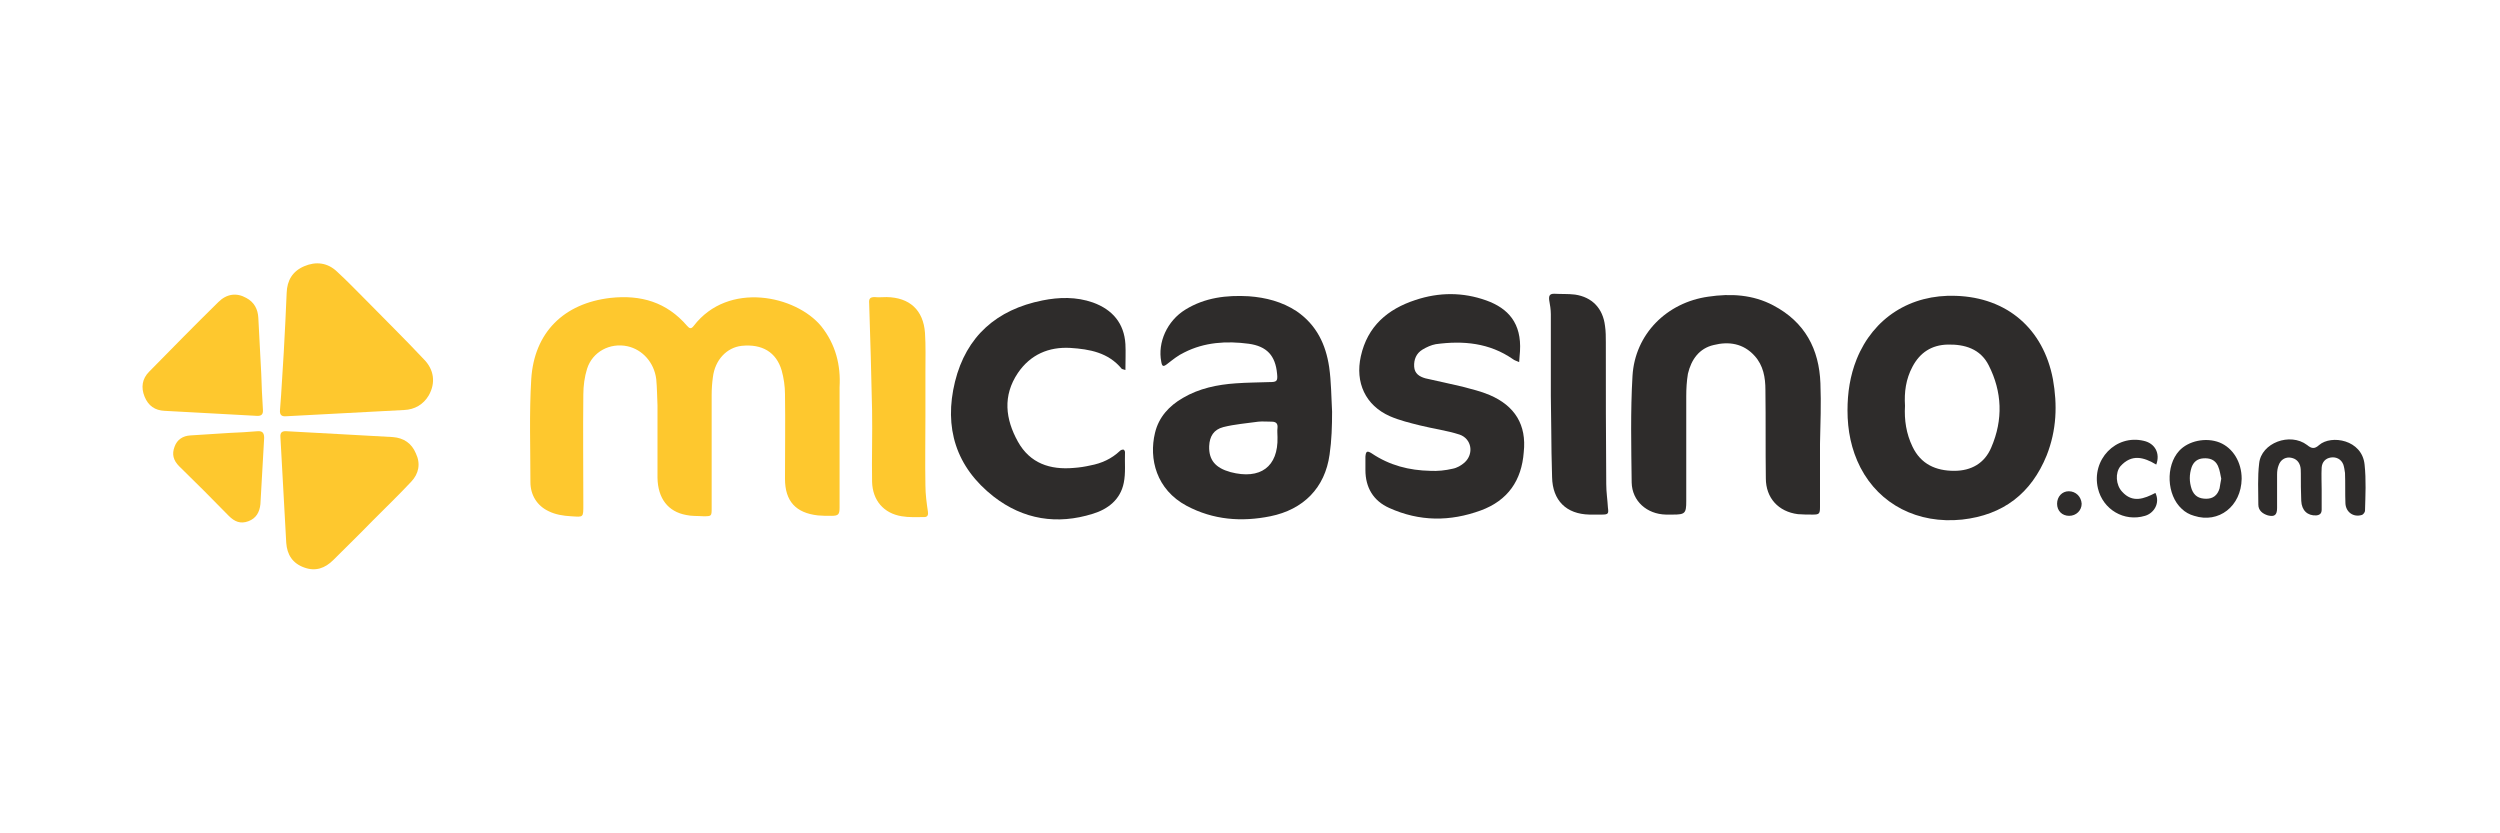
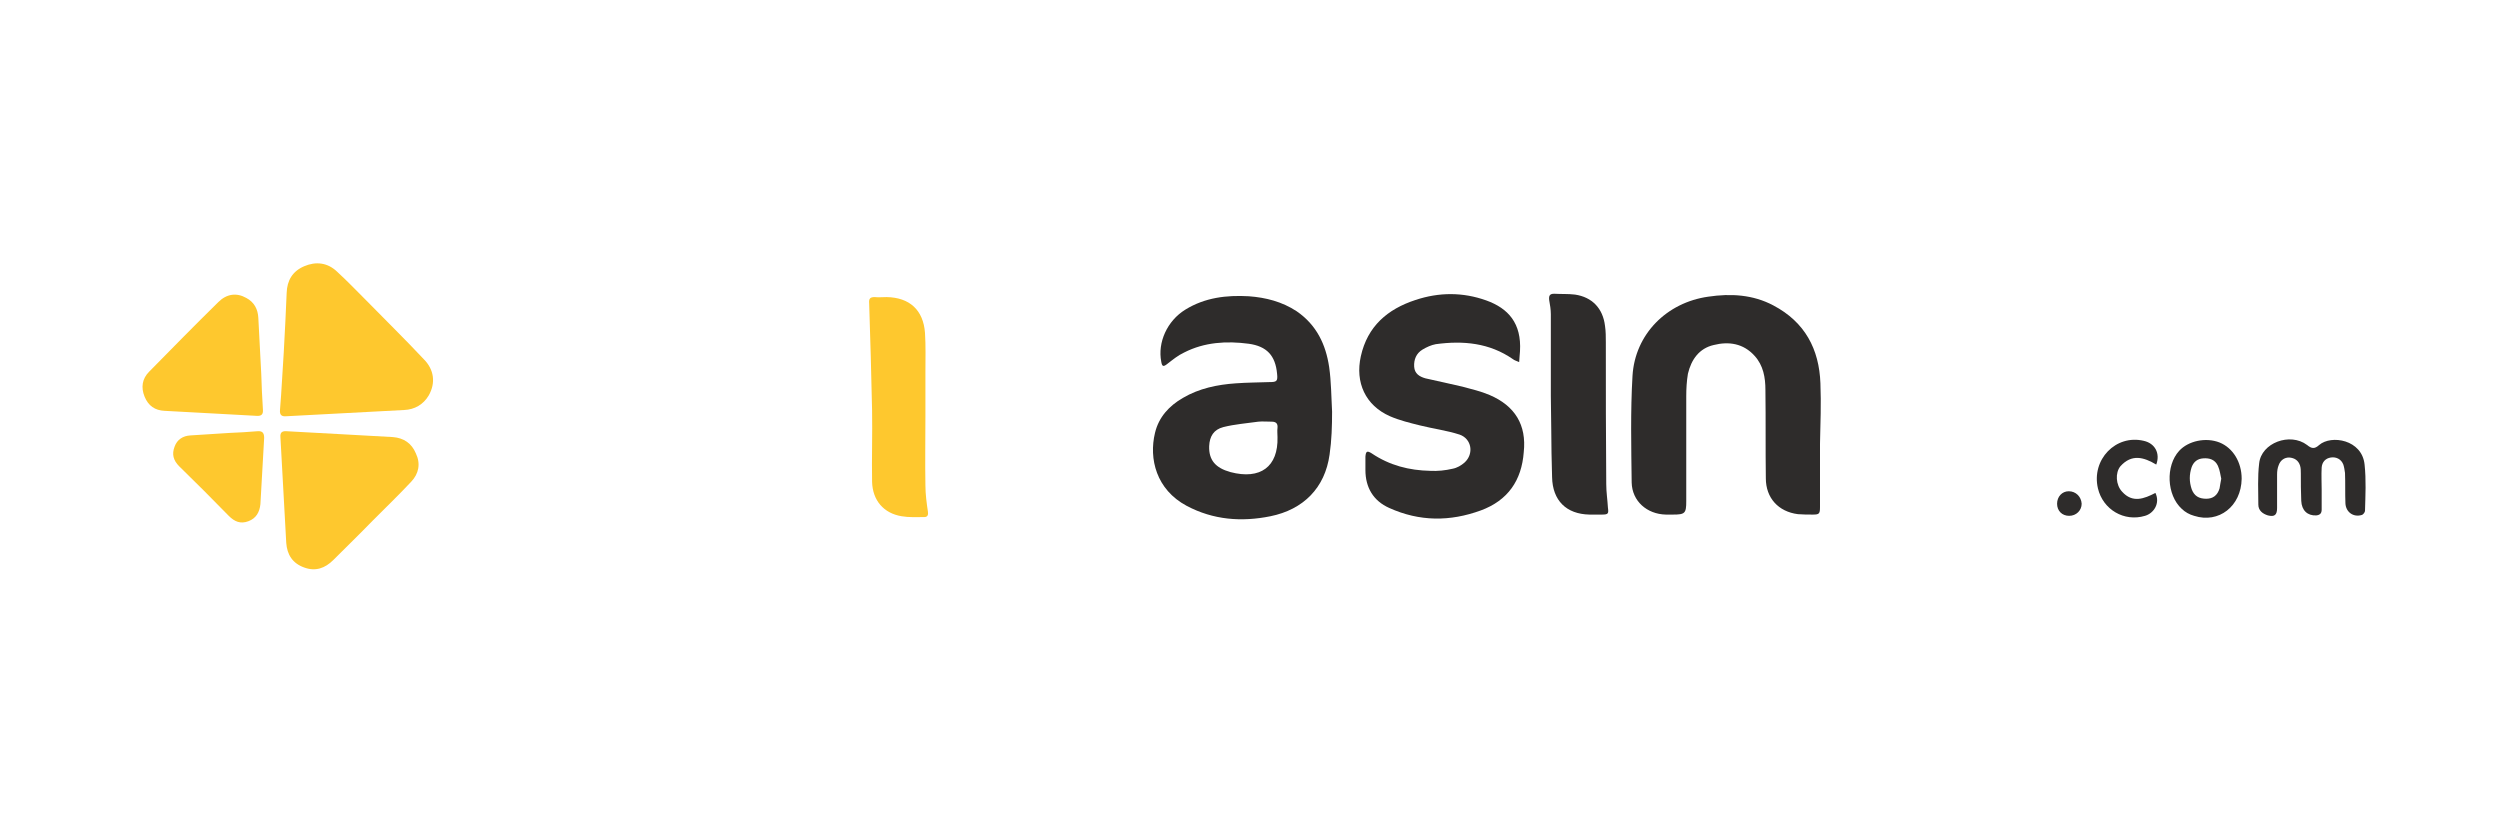
<svg xmlns="http://www.w3.org/2000/svg" version="1.1" id="Warstwa_1" x="0px" y="0px" viewBox="0 0 600 200" style="enable-background:new 0 0 600 200;" xml:space="preserve">
  <style type="text/css">
	.st0{fill:#FEC82E;}
	.st1{fill:#2E2C2B;}
</style>
-   <path class="st0" d="M197.1,78.3c-6.1-7.4-22.3-10.9-30.6-0.1c-0.6,0.8-1,0.7-1.6,0c-4.9-5.7-11.1-7.5-18.4-6.7  c-11.2,1.3-18.3,8.3-19,19.5c-0.5,8.2-0.2,16.5-0.2,24.7c0,3.1,1.6,5.7,4.4,7c1.6,0.8,3.5,1.1,5.3,1.2c3.1,0.2,3,0.4,3-2.9  c0-8.8-0.1-17.5,0-26.3c0-2.1,0.3-4.3,0.9-6.2c1.3-4.1,5.5-6.3,9.7-5.4c3.6,0.8,6.4,3.9,6.9,7.9c0.2,2.1,0.2,4.2,0.3,6.3  c0,5.8,0,11.6,0,17.4c0.1,4.9,2.5,8.1,6.9,8.9c1.3,0.3,2.7,0.2,4.1,0.3c2,0,2,0,2-2c0-9,0-18.1,0-27.1c0-1.4,0.1-2.9,0.3-4.3  c0.5-4.1,3.3-7.1,6.9-7.5c4.9-0.5,8.3,1.5,9.6,5.9c0.5,1.8,0.8,3.8,0.8,5.7c0.1,6.8,0,13.6,0,20.3c0,5.4,2.6,8.2,7.9,8.8  c1,0.1,2.1,0.1,3.2,0.1c1.7,0,2-0.3,2-2c0-5.2,0-10.4,0-15.6c0,0,0,0,0,0c0-4.4,0-8.9,0-13.3C201.8,87.7,200.6,82.7,197.1,78.3z" />
-   <path class="st1" d="M492.7,91c-2.3-12.1-11-19.6-23.3-20c-10.9-0.4-19.8,5.3-23.8,15.2c-1.6,4-2.2,8.1-2.2,12.3  c0,4.8,0.9,9.4,3.1,13.7c4.6,8.9,13.8,13.6,24.4,12.5c9.9-1.1,16.6-6.3,20.3-15.4C493.6,103.2,493.8,97.2,492.7,91z M477.9,107.4  c-1.6,3.8-4.8,5.6-8.9,5.6c-4.4,0-8-1.6-10-5.8c-1.5-3.1-2-6.4-1.8-9.8c-0.2-3.3,0.2-6.4,1.8-9.4c1.8-3.4,4.6-5.2,8.4-5.3  c4.1-0.1,7.9,1,9.9,5C480.5,94,480.8,100.7,477.9,107.4z" />
  <path class="st1" d="M319.7,98.8c-0.2-3.6-0.2-7.2-0.7-10.7c-0.8-5.4-3-10.1-7.8-13.4c-3.5-2.3-7.4-3.3-11.5-3.6  c-5.3-0.3-10.5,0.3-15.2,3.2c-4.4,2.7-6.7,7.9-5.8,12.5c0.2,1.2,0.5,1.3,1.5,0.5c1.3-1,2.5-2,4-2.7c4.9-2.5,10.2-2.8,15.5-2.1  c4.3,0.6,6.4,2.8,6.8,7.2c0.2,1.8-0.1,2-1.8,2c-2.7,0.1-5.4,0.1-8.1,0.3c-4.4,0.3-8.8,1.2-12.7,3.5c-3.3,1.9-5.8,4.6-6.7,8.4  c-1.5,6.2,0.3,13.6,7.6,17.5c6.4,3.4,13.2,3.9,20.1,2.5c7.9-1.6,13.1-6.8,14.2-14.8C319.6,105.7,319.7,102.2,319.7,98.8  C319.8,98.8,319.8,98.8,319.7,98.8z M306.6,102.7c-0.1,0.7,0,1.5,0,2.2c0.2,7.1-4.1,10.3-11.3,8.4c-3.6-1-5.2-2.9-5.1-6.2  c0.1-2.4,1.1-4,3.4-4.6c2.8-0.7,5.6-0.9,8.4-1.3c1-0.1,2.1,0,3.2,0C306.3,101.2,306.7,101.7,306.6,102.7z" />
  <path class="st1" d="M436.9,92c-0.3-8.2-3.7-14.7-11.3-18.7c-4.9-2.6-10.2-2.9-15.6-2.1c-10,1.4-17.6,9-18.2,19  c-0.5,8.5-0.3,17-0.2,25.6c0.1,4.5,3.7,7.6,8.2,7.7c0.6,0,1.1,0,1.7,0c2.9,0,3.2-0.3,3.2-3.2c0-8.4,0-16.8,0-25.2  c0-1.8,0.1-3.6,0.4-5.4c0.8-3.4,2.7-6.1,6.2-6.9c3.6-0.9,7.1-0.4,9.8,2.6c2.1,2.3,2.6,5.2,2.6,8.2c0.1,7.1,0,14.1,0.1,21.2  c0,4.7,3,8,7.7,8.6c1.2,0.1,2.4,0.1,3.6,0.1c1.5,0,1.7-0.2,1.7-1.8c0-5.1,0-10.1,0-15.2c0,0,0,0,0,0  C436.9,101.7,437.1,96.9,436.9,92z" />
  <path class="st1" d="M357.5,94.8c-2.1-0.9-4.3-1.4-6.5-2c-2.9-0.7-5.9-1.3-8.9-2c-1.4-0.4-2.6-1.1-2.7-2.8c-0.1-1.7,0.5-3.2,2-4.1  c1-0.6,2.1-1.1,3.2-1.3c6.6-0.9,12.9-0.3,18.5,3.6c0.4,0.3,0.8,0.4,1.5,0.7c0.1-1,0.1-1.8,0.2-2.6c0.4-6.7-2.8-10.3-8.1-12.2  c-5.6-2-11.3-2-17-0.1c-6.7,2.2-11.5,6.3-13.1,13.5c-1.4,6.3,1.1,11.8,7,14.4c2.3,1,4.8,1.6,7.2,2.2c3.2,0.8,6.4,1.2,9.5,2.2  c2.9,1,3.5,4.6,1.2,6.7c-0.8,0.7-1.8,1.3-2.9,1.5c-1.7,0.4-3.6,0.6-5.3,0.5c-5.1-0.1-9.8-1.3-14.1-4.2c-1.1-0.7-1.4-0.5-1.5,0.8  c0,1.1,0,2.1,0,3.2c0,4.2,1.9,7.4,5.7,9.1c7.3,3.3,14.6,3.3,22,0.6c6.5-2.4,9.8-7.2,10.3-14C366.4,102,363.6,97.4,357.5,94.8z" />
-   <path class="st1" d="M262.3,72.6c-4-1.4-8.1-1.3-12.1-0.5c-11,2.2-18.3,8.6-21,19.5c-2.7,11,0.2,20.5,9.3,27.6  c7.1,5.5,15.2,6.8,23.8,4.1c3.6-1.1,6.6-3.4,7.4-7.4c0.5-2.4,0.2-4.9,0.3-7.4c0-0.2-0.2-0.6-0.4-0.6c-0.3,0-0.6,0.1-0.8,0.3  c-2,1.9-4.4,3-7.1,3.5c-1.3,0.3-2.6,0.5-4,0.6c-5.7,0.5-10.5-1.1-13.4-6.3c-3-5.4-3.7-11,0-16.5c3-4.4,7.4-6.3,12.6-6  c4.6,0.3,9.1,1.1,12.3,5c0.1,0.1,0.3,0.1,0.9,0.3c0-2.2,0.1-4.2,0-6.2C269.8,77.6,267,74.3,262.3,72.6z" />
  <path class="st0" d="M87.9,72.1c-2.3-2.3-4.6-4.7-7-6.9c-2.3-2.2-5.1-2.5-7.9-1.3c-2.8,1.2-4.1,3.4-4.2,6.4  c-0.2,4.6-0.4,9.1-0.7,14.3c-0.3,4.2-0.5,9-0.9,13.8c-0.1,1.2,0.4,1.6,1.5,1.5c9.4-0.5,18.9-1,28.3-1.5c2.5-0.1,4.6-1.3,5.9-3.5  c1.7-3,1.3-6.2-1.2-8.7C97.2,81.4,92.5,76.8,87.9,72.1z" />
  <path class="st0" d="M94.3,104.9c-4.2-0.2-8.4-0.5-12.6-0.7c0,0,0,0,0,0c-4.3-0.2-8.6-0.5-12.8-0.7c-1.1-0.1-1.7,0.2-1.6,1.4  c0.5,8.5,0.9,16.9,1.4,25.4c0.2,2.8,1.5,4.9,4.3,5.9c2.7,1,5,0.2,7-1.8c3.1-3.1,6.3-6.2,9.4-9.4c3.1-3.1,6.3-6.2,9.3-9.4  c1.8-1.9,2.3-4.3,1.1-6.8C98.8,106.4,96.9,105.1,94.3,104.9z" />
  <path class="st1" d="M385.5,116.2c-0.1-11.3-0.1-22.7-0.1-34c0-1.3,0-2.7-0.2-4c-0.5-4.2-3.1-6.9-7.2-7.5c-1.6-0.2-3.3-0.1-5-0.2  c-1.1,0-1.3,0.5-1.2,1.5c0.2,1.1,0.4,2.3,0.4,3.4c0,6.5,0,13.1,0,19.6c0.1,0-0.1,0,0,0c0,2.7,0.1,5.3,0.1,8c0,3.8,0.1,7.6,0.2,11.5  c0.1,5.6,3.4,8.9,9,9c1,0,1.9,0,2.9,0c1.6,0,1.7-0.2,1.5-1.7C385.8,120,385.5,118.1,385.5,116.2z" />
  <path class="st0" d="M222.1,116.5c-0.1-5.5,0-11.1,0-16.6c0,0,0,0,0,0c0-3.6,0-7,0-10.5c0-3.2,0.1-6.4-0.1-9.5  c-0.4-5.5-3.7-8.5-9.2-8.6c-1,0-1.9,0.1-2.9,0c-1.1,0-1.4,0.4-1.3,1.5c0.3,8.6,0.5,17.1,0.7,25.7c0.1,5.7-0.1,11.4,0,17.1  c0.1,4.5,2.8,7.6,7.1,8.3c1.7,0.3,3.6,0.2,5.4,0.2c0.9,0,1-0.6,0.9-1.3C222.4,120.8,222.1,118.6,222.1,116.5z" />
  <path class="st0" d="M61.5,99.8c1.2,0.1,1.7-0.3,1.6-1.5c-0.2-2.9-0.3-5.7-0.4-8.6c-0.2-4.5-0.5-8.9-0.7-13.4  c-0.1-2.1-1-3.8-2.9-4.8c-2.3-1.3-4.7-1-6.7,1C46.8,78,41.3,83.6,35.8,89.2c-1.7,1.7-2,3.8-1.1,6c0.9,2.2,2.5,3.3,4.8,3.4  c3.8,0.2,7.5,0.4,12.9,0.7C54.4,99.4,57.9,99.6,61.5,99.8z" />
  <path class="st0" d="M61.7,103.5c-2.2,0.2-4.4,0.3-6.6,0.4c0,0,0,0,0,0c-3.1,0.2-6.3,0.4-9.4,0.6c-1.8,0.1-3.2,1-3.8,2.7  c-0.7,1.8-0.3,3.3,1.1,4.7c4,3.9,8,7.9,11.9,11.9c1.4,1.4,2.8,2,4.7,1.3c1.9-0.7,2.7-2.2,2.9-4.1c0.3-5.3,0.6-10.6,0.9-15.9  C63.4,103.7,62.8,103.4,61.7,103.5z" />
  <path class="st1" d="M567.5,111.5c-0.6-6-8-7.2-10.9-4.7c-1.1,1-1.8,0.9-2.9,0c-4.1-3.1-11-0.5-11.5,4.4c-0.4,3.3-0.2,6.6-0.2,9.9  c0,1.4,1,2.2,2.3,2.6c1.6,0.4,2.2-0.1,2.2-1.8c0-2.7,0-5.3,0-8c0-0.8,0.1-1.6,0.4-2.3c0.4-1.1,1.3-1.8,2.5-1.8  c1.3,0.1,2.2,0.7,2.6,1.9c0.2,0.6,0.2,1.3,0.2,1.9c0,2.2,0,4.4,0.1,6.6c0.1,2.3,1.5,3.6,3.6,3.5c0.9-0.1,1.3-0.5,1.3-1.4  c0-1.6,0-3.1,0-4.7c0,0,0,0,0,0c0-1.8-0.1-3.6,0-5.4c0.1-1.3,0.9-2.2,2.2-2.4c1.3-0.2,2.5,0.4,3,1.7c0.2,0.6,0.3,1.3,0.4,2  c0.1,2.4,0,4.9,0.1,7.3c0.1,2.1,1.9,3.4,3.9,2.8c0.4-0.1,0.8-0.7,0.8-1C567.7,118.9,567.9,115.2,567.5,111.5z" />
  <path class="st1" d="M532.7,106.2c-3.3-1.3-7.5-0.4-9.7,2c-3.3,3.6-3,10.6,0.6,13.9c0.8,0.8,1.9,1.4,3,1.7  c5.9,1.9,11.3-2.3,11.4-8.9C538,110.9,535.9,107.5,532.7,106.2z M532.7,117.2c-0.5,1.7-1.6,2.5-3.2,2.5c-1.8,0-2.9-0.7-3.5-2.3  c-0.6-1.8-0.6-3.5,0-5.3c0.5-1.3,1.4-2,2.8-2.1c1.5-0.1,2.8,0.3,3.5,1.8c0.5,1.1,0.6,2.3,0.8,3.1  C532.9,115.9,532.8,116.6,532.7,117.2z" />
  <path class="st1" d="M517.5,111.5c1-2.7-0.3-5.1-3-5.7c-6.7-1.6-12.6,4.5-11,11.4c1.2,5.1,6.3,8.1,11.3,6.6c2.1-0.6,3.7-3,2.5-5.5  c-2.7,1.4-5.5,2.5-8-0.3c-1.5-1.6-1.7-4.5-0.4-6.1C511.6,108.9,514.5,109.7,517.5,111.5z" />
  <path class="st1" d="M496.5,117.9c-1.6,0-2.8,1.3-2.8,3c0,1.7,1.2,2.9,2.9,2.9c1.7,0,3-1.3,3-2.9  C499.5,119.2,498.2,117.9,496.5,117.9z" />
</svg>